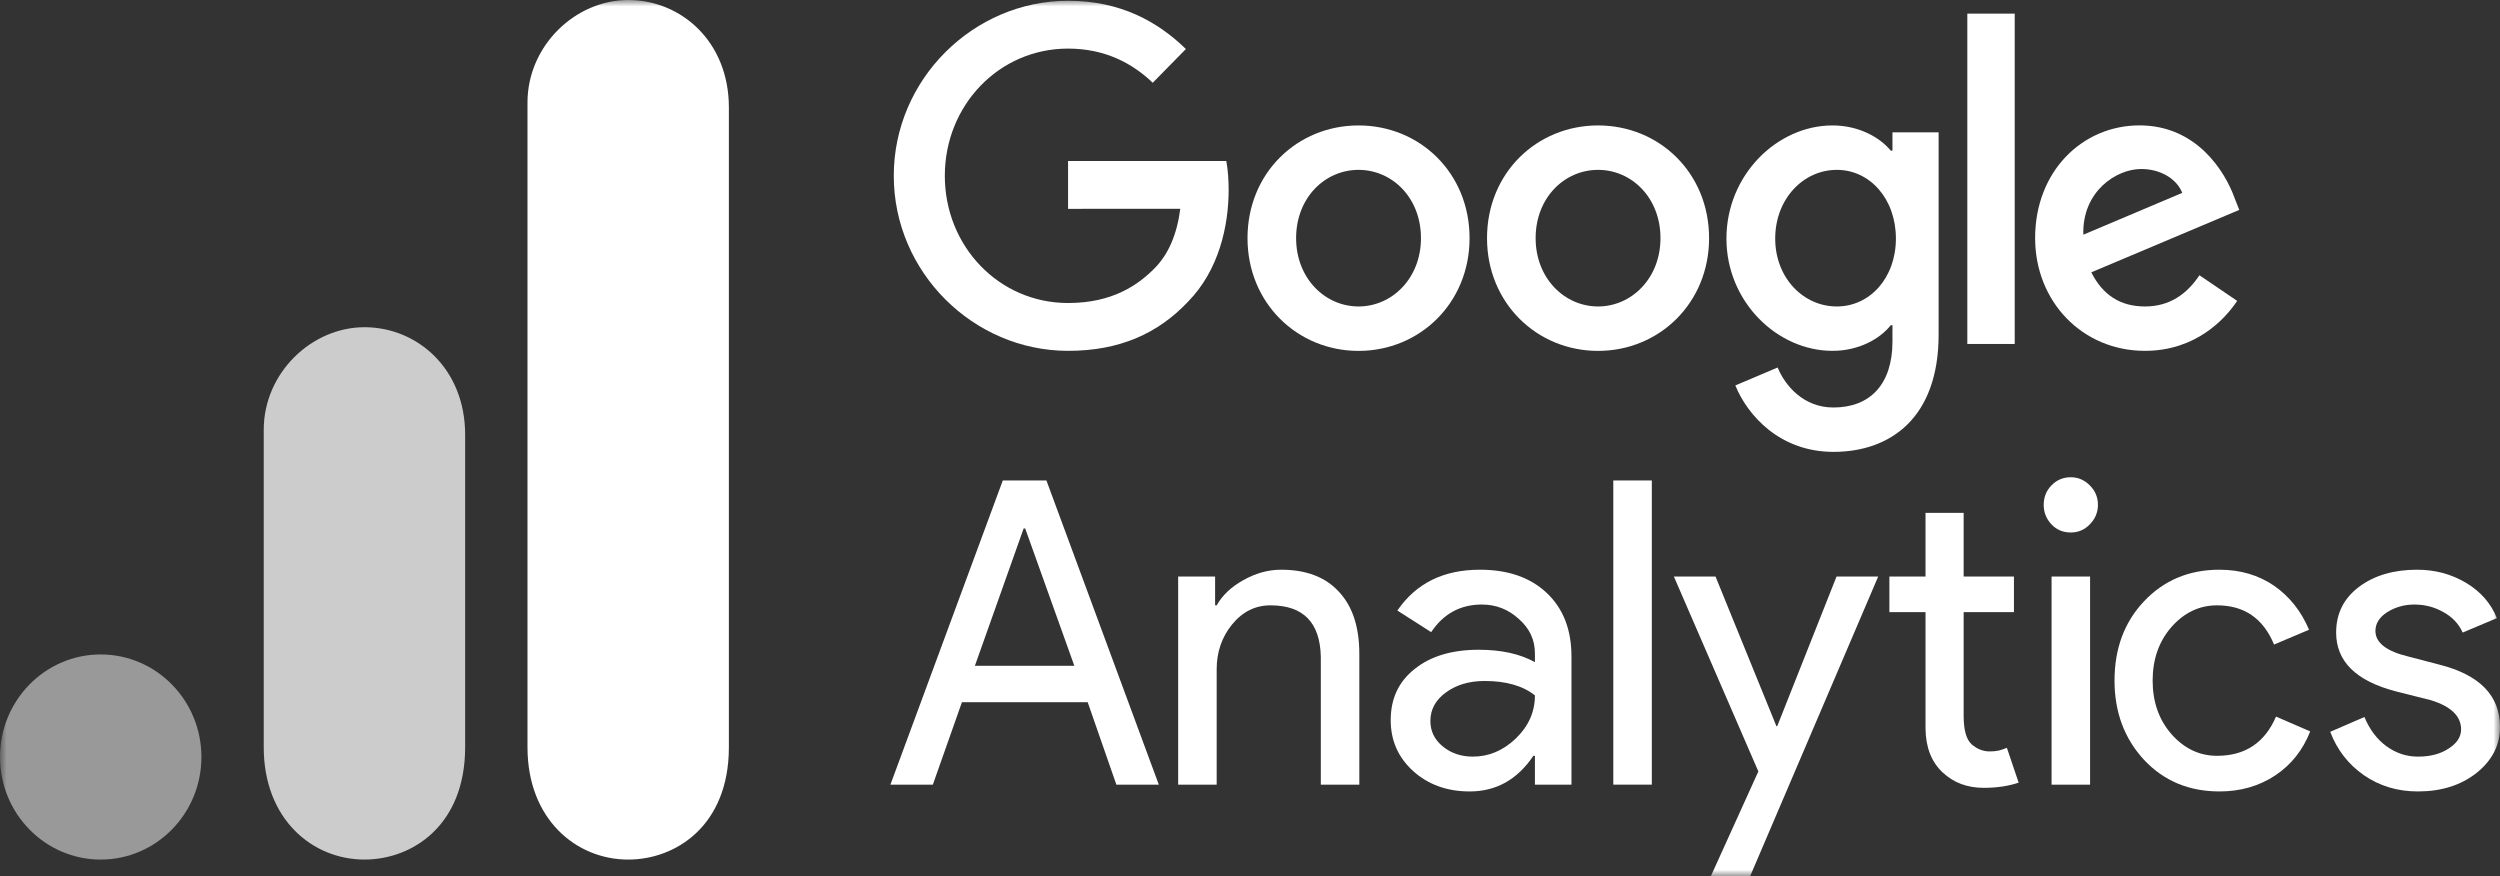
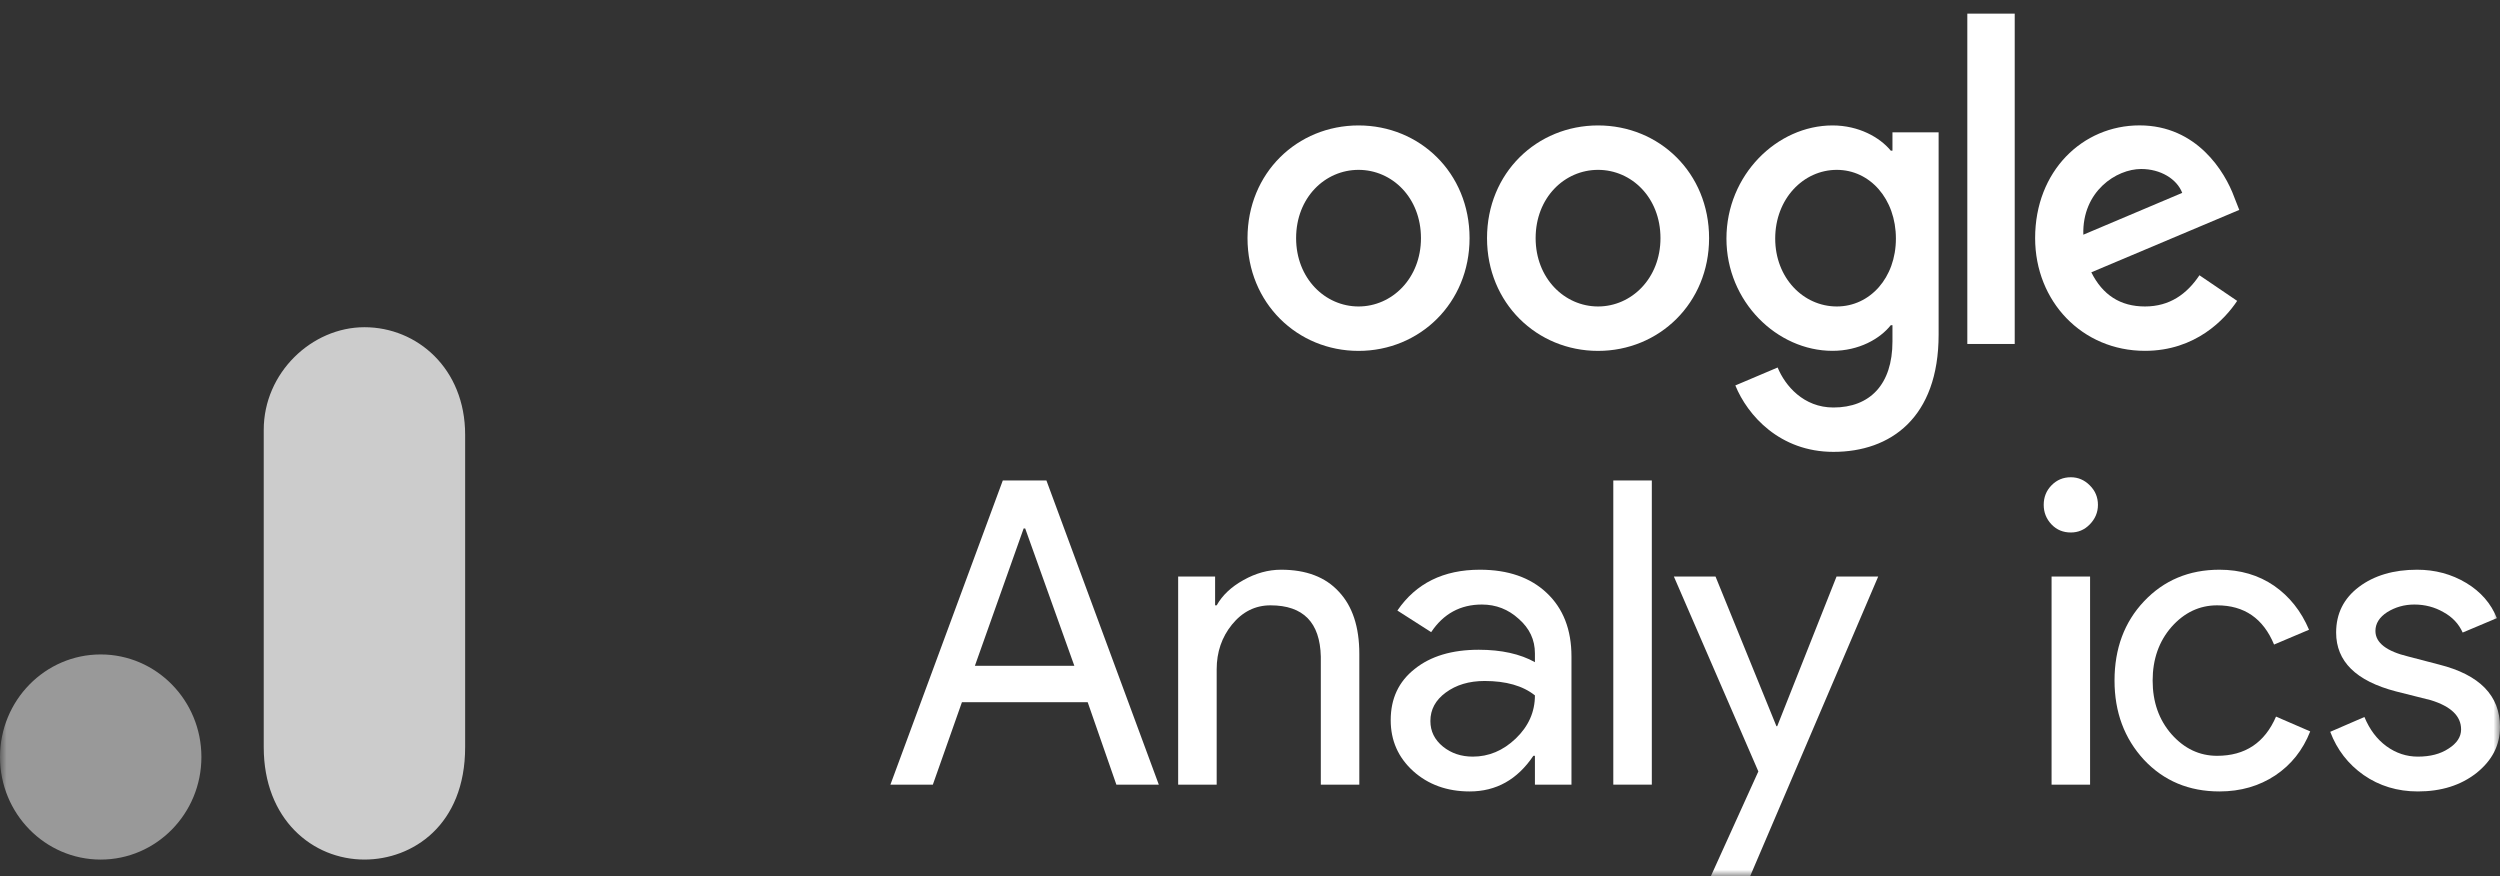
<svg xmlns="http://www.w3.org/2000/svg" width="194" height="68" viewBox="0 0 194 68" fill="none">
  <rect x="0" y="0" width="194" height="68" fill="#333333" stroke="none" />
  <mask id="mask0_1_178" style="mask-type:luminance" maskUnits="userSpaceOnUse" x="0" y="0" width="194" height="68">
    <path d="M194 0H0V68H194V0Z" fill="white" />
  </mask>
  <g mask="url(#mask0_1_178)">
    <path d="M114.038 18.481C114.038 23.518 110.17 27.229 105.423 27.229C100.675 27.229 96.807 23.518 96.807 18.481C96.807 13.41 100.675 9.734 105.423 9.734C110.17 9.734 114.038 13.41 114.038 18.481ZM110.267 18.481C110.267 15.334 108.025 13.181 105.423 13.181C102.82 13.181 100.578 15.334 100.578 18.481C100.578 21.597 102.82 23.782 105.423 23.782C108.025 23.782 110.267 21.593 110.267 18.481Z" fill="white" />
    <path d="M132.625 18.481C132.625 23.518 128.756 27.229 124.009 27.229C119.262 27.229 115.393 23.518 115.393 18.481C115.393 13.414 119.262 9.734 124.009 9.734C128.756 9.734 132.625 13.41 132.625 18.481ZM128.853 18.481C128.853 15.334 126.611 13.181 124.009 13.181C121.407 13.181 119.165 15.334 119.165 18.481C119.165 21.597 121.407 23.782 124.009 23.782C126.611 23.782 128.853 21.593 128.853 18.481Z" fill="white" />
    <path d="M150.437 10.263V25.967C150.437 32.427 146.697 35.065 142.274 35.065C138.112 35.065 135.606 32.229 134.662 29.91L137.945 28.518C138.53 29.942 139.963 31.622 142.271 31.622C145.101 31.622 146.855 29.843 146.855 26.495V25.237H146.724C145.879 26.298 144.253 27.225 142.201 27.225C137.907 27.225 133.972 23.415 133.972 18.513C133.972 13.575 137.907 9.734 142.201 9.734C144.249 9.734 145.876 10.661 146.724 11.69H146.855V10.267H150.437V10.263ZM147.122 18.513C147.122 15.433 145.105 13.181 142.538 13.181C139.936 13.181 137.756 15.433 137.756 18.513C137.756 21.561 139.936 23.782 142.538 23.782C145.105 23.782 147.122 21.561 147.122 18.513Z" fill="white" />
    <path d="M156.342 1.058V26.692H152.664V1.058H156.342Z" fill="white" />
    <path d="M170.677 21.36L173.604 23.348C172.66 24.772 170.383 27.225 166.449 27.225C161.57 27.225 157.926 23.384 157.926 18.477C157.926 13.276 161.601 9.73 166.027 9.73C170.483 9.73 172.664 13.343 173.376 15.295L173.767 16.289L162.286 21.132C163.165 22.887 164.532 23.782 166.449 23.782C168.369 23.782 169.701 22.82 170.677 21.36ZM161.666 18.213L169.341 14.967C168.919 13.875 167.649 13.114 166.154 13.114C164.238 13.114 161.57 14.837 161.666 18.213Z" fill="white" />
-     <path d="M82.882 16.206V12.495H95.161C95.281 13.142 95.343 13.907 95.343 14.735C95.343 17.519 94.596 20.962 92.187 23.415C89.844 25.9 86.851 27.225 82.886 27.225C75.537 27.225 69.357 21.128 69.357 13.643C69.357 6.157 75.537 0.06 82.886 0.06C86.952 0.06 89.848 1.685 92.025 3.803L89.453 6.422C87.893 4.931 85.779 3.771 82.882 3.771C77.515 3.771 73.318 8.177 73.318 13.643C73.318 19.109 77.515 23.514 82.882 23.514C86.363 23.514 88.346 22.09 89.616 20.797C90.646 19.748 91.324 18.249 91.591 16.202L82.882 16.206Z" fill="white" />
    <path d="M79.434 41.011L75.652 51.664H83.368L79.556 41.011H79.434ZM72.389 60.888H69.096L77.817 37.284H81.202L89.924 60.888H86.63L84.404 54.49H74.646L72.389 60.888Z" fill="white" />
    <path d="M91.425 44.738H94.292V46.974H94.414C94.856 46.19 95.55 45.537 96.487 45.017C97.44 44.481 98.416 44.21 99.415 44.21C101.366 44.21 102.861 44.784 103.897 45.918C104.949 47.036 105.483 48.643 105.483 50.732V60.888H102.495V50.949C102.434 48.301 101.13 46.974 98.591 46.974C97.41 46.974 96.411 47.471 95.603 48.465C94.81 49.443 94.414 50.6 94.414 51.943V60.888H91.425V44.738Z" fill="white" />
    <path d="M110.998 55.95C110.998 56.742 111.319 57.401 111.974 57.937C112.622 58.457 113.392 58.714 114.292 58.714C115.527 58.714 116.64 58.248 117.616 57.316C118.607 56.369 119.11 55.251 119.11 53.962C118.172 53.216 116.869 52.844 115.207 52.844C114.002 52.844 112.996 53.147 112.188 53.744C111.395 54.327 110.998 55.064 110.998 55.95ZM114.841 44.21C117.036 44.21 118.759 44.815 120.025 46.011C121.306 47.215 121.946 48.861 121.946 50.949V60.888H119.11V58.651H118.988C117.745 60.499 116.099 61.416 114.048 61.416C112.295 61.416 110.831 60.888 109.657 59.832C108.498 58.776 107.919 57.464 107.919 55.887C107.919 54.21 108.536 52.89 109.779 51.912C111.014 50.918 112.676 50.421 114.749 50.421C116.518 50.421 117.966 50.747 119.11 51.384V50.701C119.11 49.645 118.691 48.76 117.86 48.03C117.044 47.284 116.091 46.912 114.993 46.912C113.324 46.912 112.012 47.626 111.059 49.055L108.437 47.378C109.878 45.266 112.012 44.21 114.841 44.21Z" fill="white" />
    <path d="M128.181 37.284V60.888H125.192V37.284H128.181Z" fill="white" />
    <path d="M145.749 44.738L135.808 68H132.758L136.448 59.863L129.892 44.738H133.124L137.851 56.353H137.912L142.516 44.738H145.749Z" fill="white" />
-     <path d="M153.934 61.136C152.654 61.136 151.586 60.733 150.732 59.925C149.879 59.117 149.436 57.992 149.421 56.54V47.502H146.616V44.738H149.421V39.8H152.379V44.738H156.282V47.502H152.379V55.546C152.379 56.625 152.577 57.363 152.989 57.751C153.416 58.124 153.881 58.31 154.392 58.31C154.636 58.31 154.864 58.294 155.093 58.248C155.314 58.186 155.528 58.116 155.734 58.031L156.648 60.733C155.871 60.996 154.971 61.136 153.934 61.136Z" fill="white" />
    <path d="M162.8 39.178C162.8 39.761 162.587 40.265 162.16 40.7C161.748 41.12 161.26 41.321 160.696 41.321C160.102 41.321 159.606 41.12 159.202 40.7C158.79 40.265 158.592 39.761 158.592 39.178C158.592 38.581 158.79 38.076 159.202 37.657C159.606 37.245 160.102 37.035 160.696 37.035C161.26 37.035 161.748 37.245 162.16 37.657C162.587 38.076 162.8 38.581 162.8 39.178ZM162.19 44.738V60.888H159.202V44.738H162.19Z" fill="white" />
    <path d="M172.229 61.416C169.865 61.416 167.914 60.6 166.374 58.962C164.849 57.308 164.087 55.258 164.087 52.813C164.087 50.328 164.849 48.278 166.374 46.663C167.914 45.033 169.865 44.21 172.229 44.21C173.852 44.21 175.263 44.629 176.467 45.452C177.664 46.283 178.571 47.424 179.181 48.868L176.467 50.017C175.629 47.991 174.157 46.974 172.046 46.974C170.681 46.974 169.499 47.533 168.508 48.651C167.533 49.769 167.045 51.159 167.045 52.813C167.045 54.474 167.533 55.856 168.508 56.974C169.499 58.093 170.681 58.651 172.046 58.651C174.218 58.651 175.743 57.642 176.62 55.608L179.273 56.757C178.701 58.209 177.794 59.35 176.559 60.173C175.316 60.996 173.875 61.416 172.229 61.416Z" fill="white" />
    <path d="M194 56.415C194 57.828 193.39 59.017 192.17 59.987C190.966 60.934 189.456 61.416 187.627 61.416C186.041 61.416 184.638 60.989 183.418 60.142C182.214 59.296 181.352 58.178 180.826 56.788L183.479 55.639C183.883 56.617 184.455 57.37 185.187 57.906C185.934 58.45 186.75 58.714 187.627 58.714C188.58 58.714 189.372 58.512 190.005 58.093C190.653 57.681 190.981 57.184 190.981 56.602C190.981 55.569 190.196 54.816 188.633 54.334L185.919 53.651C182.824 52.844 181.284 51.322 181.284 49.086C181.284 47.618 181.871 46.438 183.052 45.545C184.227 44.66 185.736 44.21 187.566 44.21C188.968 44.21 190.234 44.551 191.377 45.235C192.513 45.918 193.306 46.834 193.756 47.968L191.103 49.086C190.798 48.403 190.295 47.874 189.609 47.502C188.938 47.114 188.183 46.912 187.352 46.912C186.575 46.912 185.873 47.114 185.248 47.502C184.638 47.898 184.333 48.387 184.333 48.962C184.333 49.878 185.187 50.538 186.895 50.949L189.273 51.57C192.422 52.362 194 53.977 194 56.415Z" fill="white" />
-     <path d="M40.933 7.959V57.986C40.933 63.588 44.724 66.703 48.747 66.703C52.468 66.703 56.561 64.049 56.561 57.986V8.338C56.561 3.21 52.84 0 48.747 0C44.654 0 40.933 3.541 40.933 7.959Z" fill="white" />
    <path d="M20.466 33.351V57.986C20.466 63.587 24.257 66.702 28.281 66.702C32.002 66.702 36.095 64.049 36.095 57.986V33.73C36.095 28.602 32.374 25.392 28.281 25.392C24.188 25.392 20.466 28.933 20.466 33.351Z" fill="#CCCCCC" />
    <path d="M15.629 58.744C15.629 63.138 12.129 66.703 7.814 66.703C3.5 66.703 0 63.138 0 58.744C0 54.35 3.5 50.785 7.814 50.785C12.129 50.785 15.629 54.35 15.629 58.744Z" fill="#999999" />
  </g>
</svg>